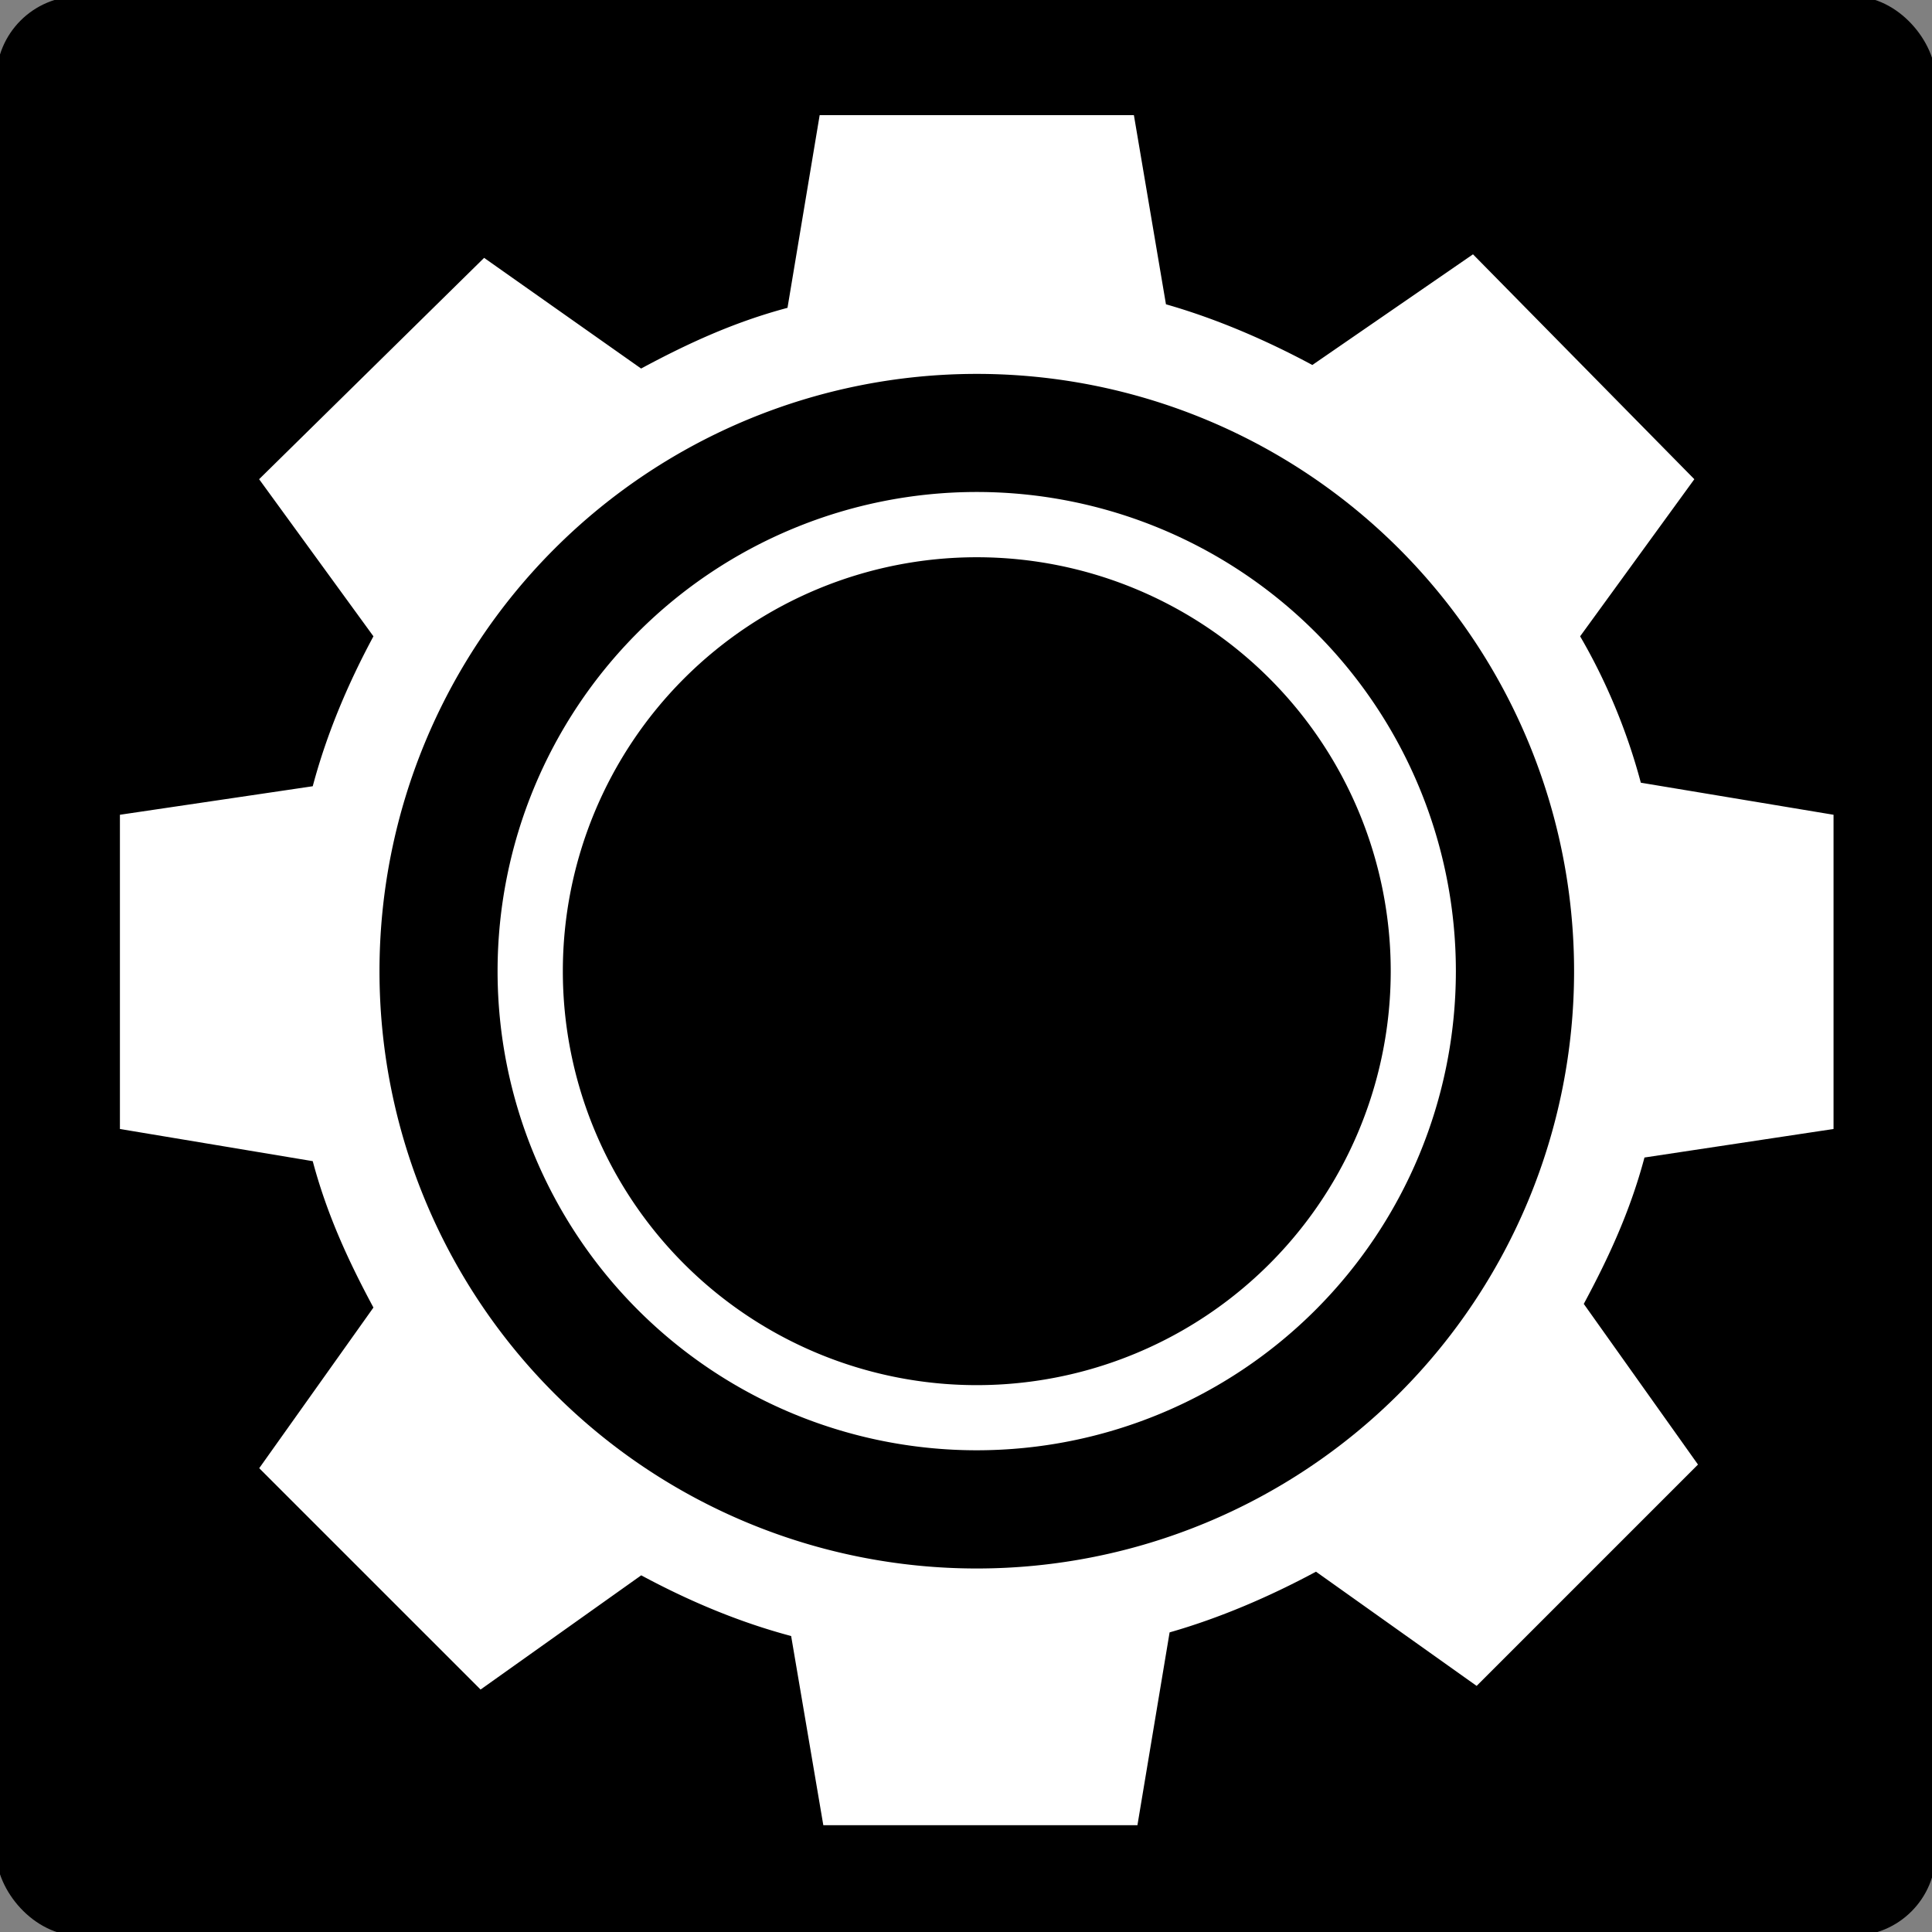
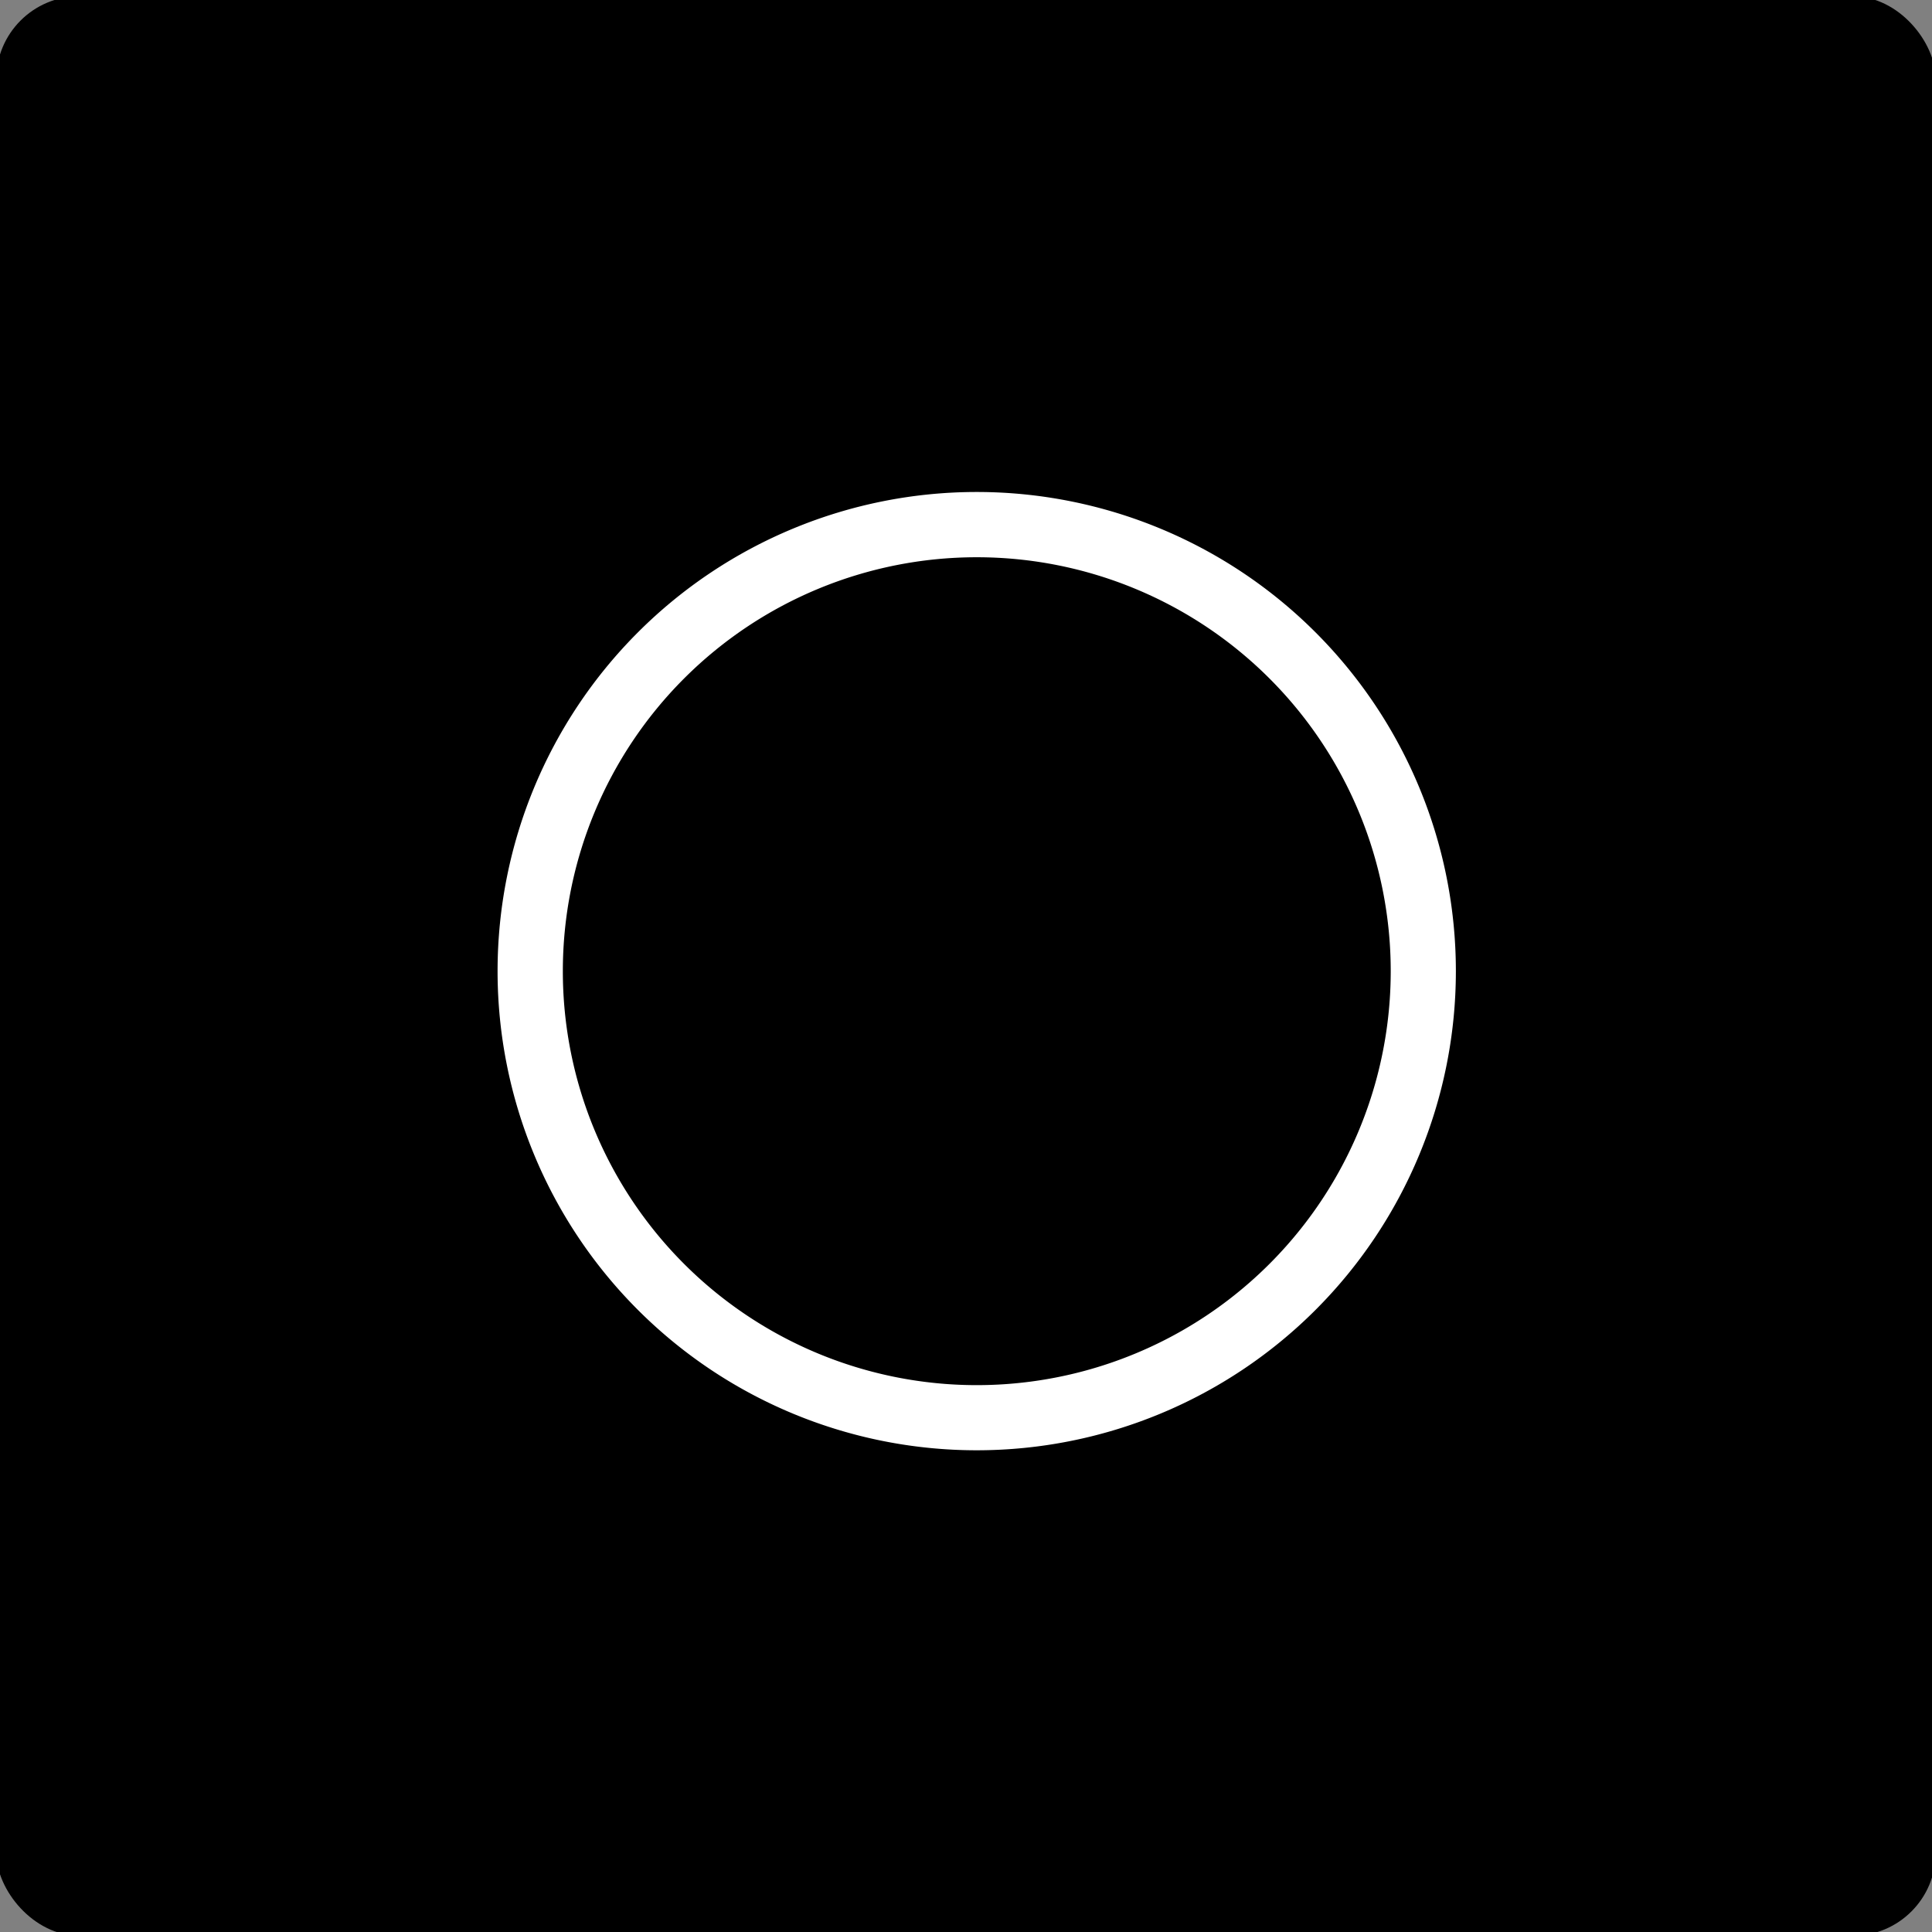
<svg xmlns="http://www.w3.org/2000/svg" xmlns:ns1="http://www.inkscape.org/namespaces/inkscape" xmlns:ns2="http://sodipodi.sourceforge.net/DTD/sodipodi-0.dtd" ns1:export-ydpi="48" ns1:export-xdpi="48" ns1:export-filename="D:\Dev\rezonant\typescript-rtti-website\src\assets\favicon-32.png" width="64" height="64" viewBox="0 0 16.933 16.933" version="1.1" id="svg8" ns1:version="1.0 (4035a4fb49, 2020-05-01)" ns2:docname="favicon.svg">
  <rect x="0" y="0" width="16.933" height="16.933" fill="#808080" stroke="none" />
  <defs id="defs2" />
  <ns2:namedview id="base" pagecolor="#ffffff" bordercolor="#666666" borderopacity="1.0" ns1:pageopacity="0.0" ns1:pageshadow="2" ns1:zoom="8" ns1:cx="41.903727" ns1:cy="38.676159" ns1:document-units="mm" ns1:current-layer="layer1" ns1:document-rotation="0" showgrid="false" units="px" ns1:window-width="1741" ns1:window-height="1228" ns1:window-x="944" ns1:window-y="562" ns1:window-maximized="0" />
  <g ns1:label="Layer 1" ns1:groupmode="layer" id="layer1">
    <rect ry="0.728" y="-0.033" x="-0.033" height="16.999" width="16.999" id="rect869" style="fill:#000000;stroke-width:0.278;stroke-linecap:round" />
-     <path id="path851" style="fill:#ffffff;fill-opacity:1;stroke-width:0.054" d="M 7.184,1.009 6.902,2.698 C 6.433,2.823 6.026,3.011 5.619,3.23 L 4.243,2.26 2.271,4.2 3.273,5.577 C 3.054,5.984 2.866,6.422 2.741,6.891 L 1.051,7.141 v 2.754 l 1.69,0.282 c 0.125,0.469 0.313,0.876 0.532,1.283 l -1.001,1.408 1.94,1.94 1.408,-1.001 c 0.407,0.219 0.845,0.407 1.314,0.532 l 0.282,1.658 H 9.969 l 0.282,-1.69 c 0.438,-0.125 0.876,-0.313 1.283,-0.532 l 1.408,1.001 1.94,-1.94 -1.001,-1.408 c 0.219,-0.407 0.407,-0.814 0.532,-1.283 L 16.07,9.895 V 7.141 L 14.381,6.86 C 14.256,6.39 14.068,5.952 13.849,5.577 L 14.85,4.2 12.91,2.229 11.502,3.199 C 11.095,2.98 10.657,2.792 10.219,2.667 L 9.938,1.009 Z m 1.376,2.268 a 5.235,5.235 0 0 1 3.427e-4,0 A 5.235,5.235 0 0 1 13.796,8.512 5.235,5.235 0 0 1 8.561,13.747 5.235,5.235 0 0 1 3.326,8.512 5.235,5.235 0 0 1 8.56,3.277 Z" />
    <path id="path899-3" style="fill:#ffffff;fill-opacity:1;stroke-width:0.054;stroke-linecap:round" d="M 8.561,4.312 A 4.2,4.2 0 0 0 4.361,8.512 4.2,4.2 0 0 0 8.561,12.711 4.2,4.2 0 0 0 12.76,8.512 4.2,4.2 0 0 0 8.561,4.312 Z m -2.518e-4,0.572 a 3.628,3.628 0 0 1 2.518e-4,0 A 3.628,3.628 0 0 1 12.189,8.512 3.628,3.628 0 0 1 8.561,12.14 3.628,3.628 0 0 1 4.933,8.512 3.628,3.628 0 0 1 8.56,4.884 Z" />
  </g>
</svg>